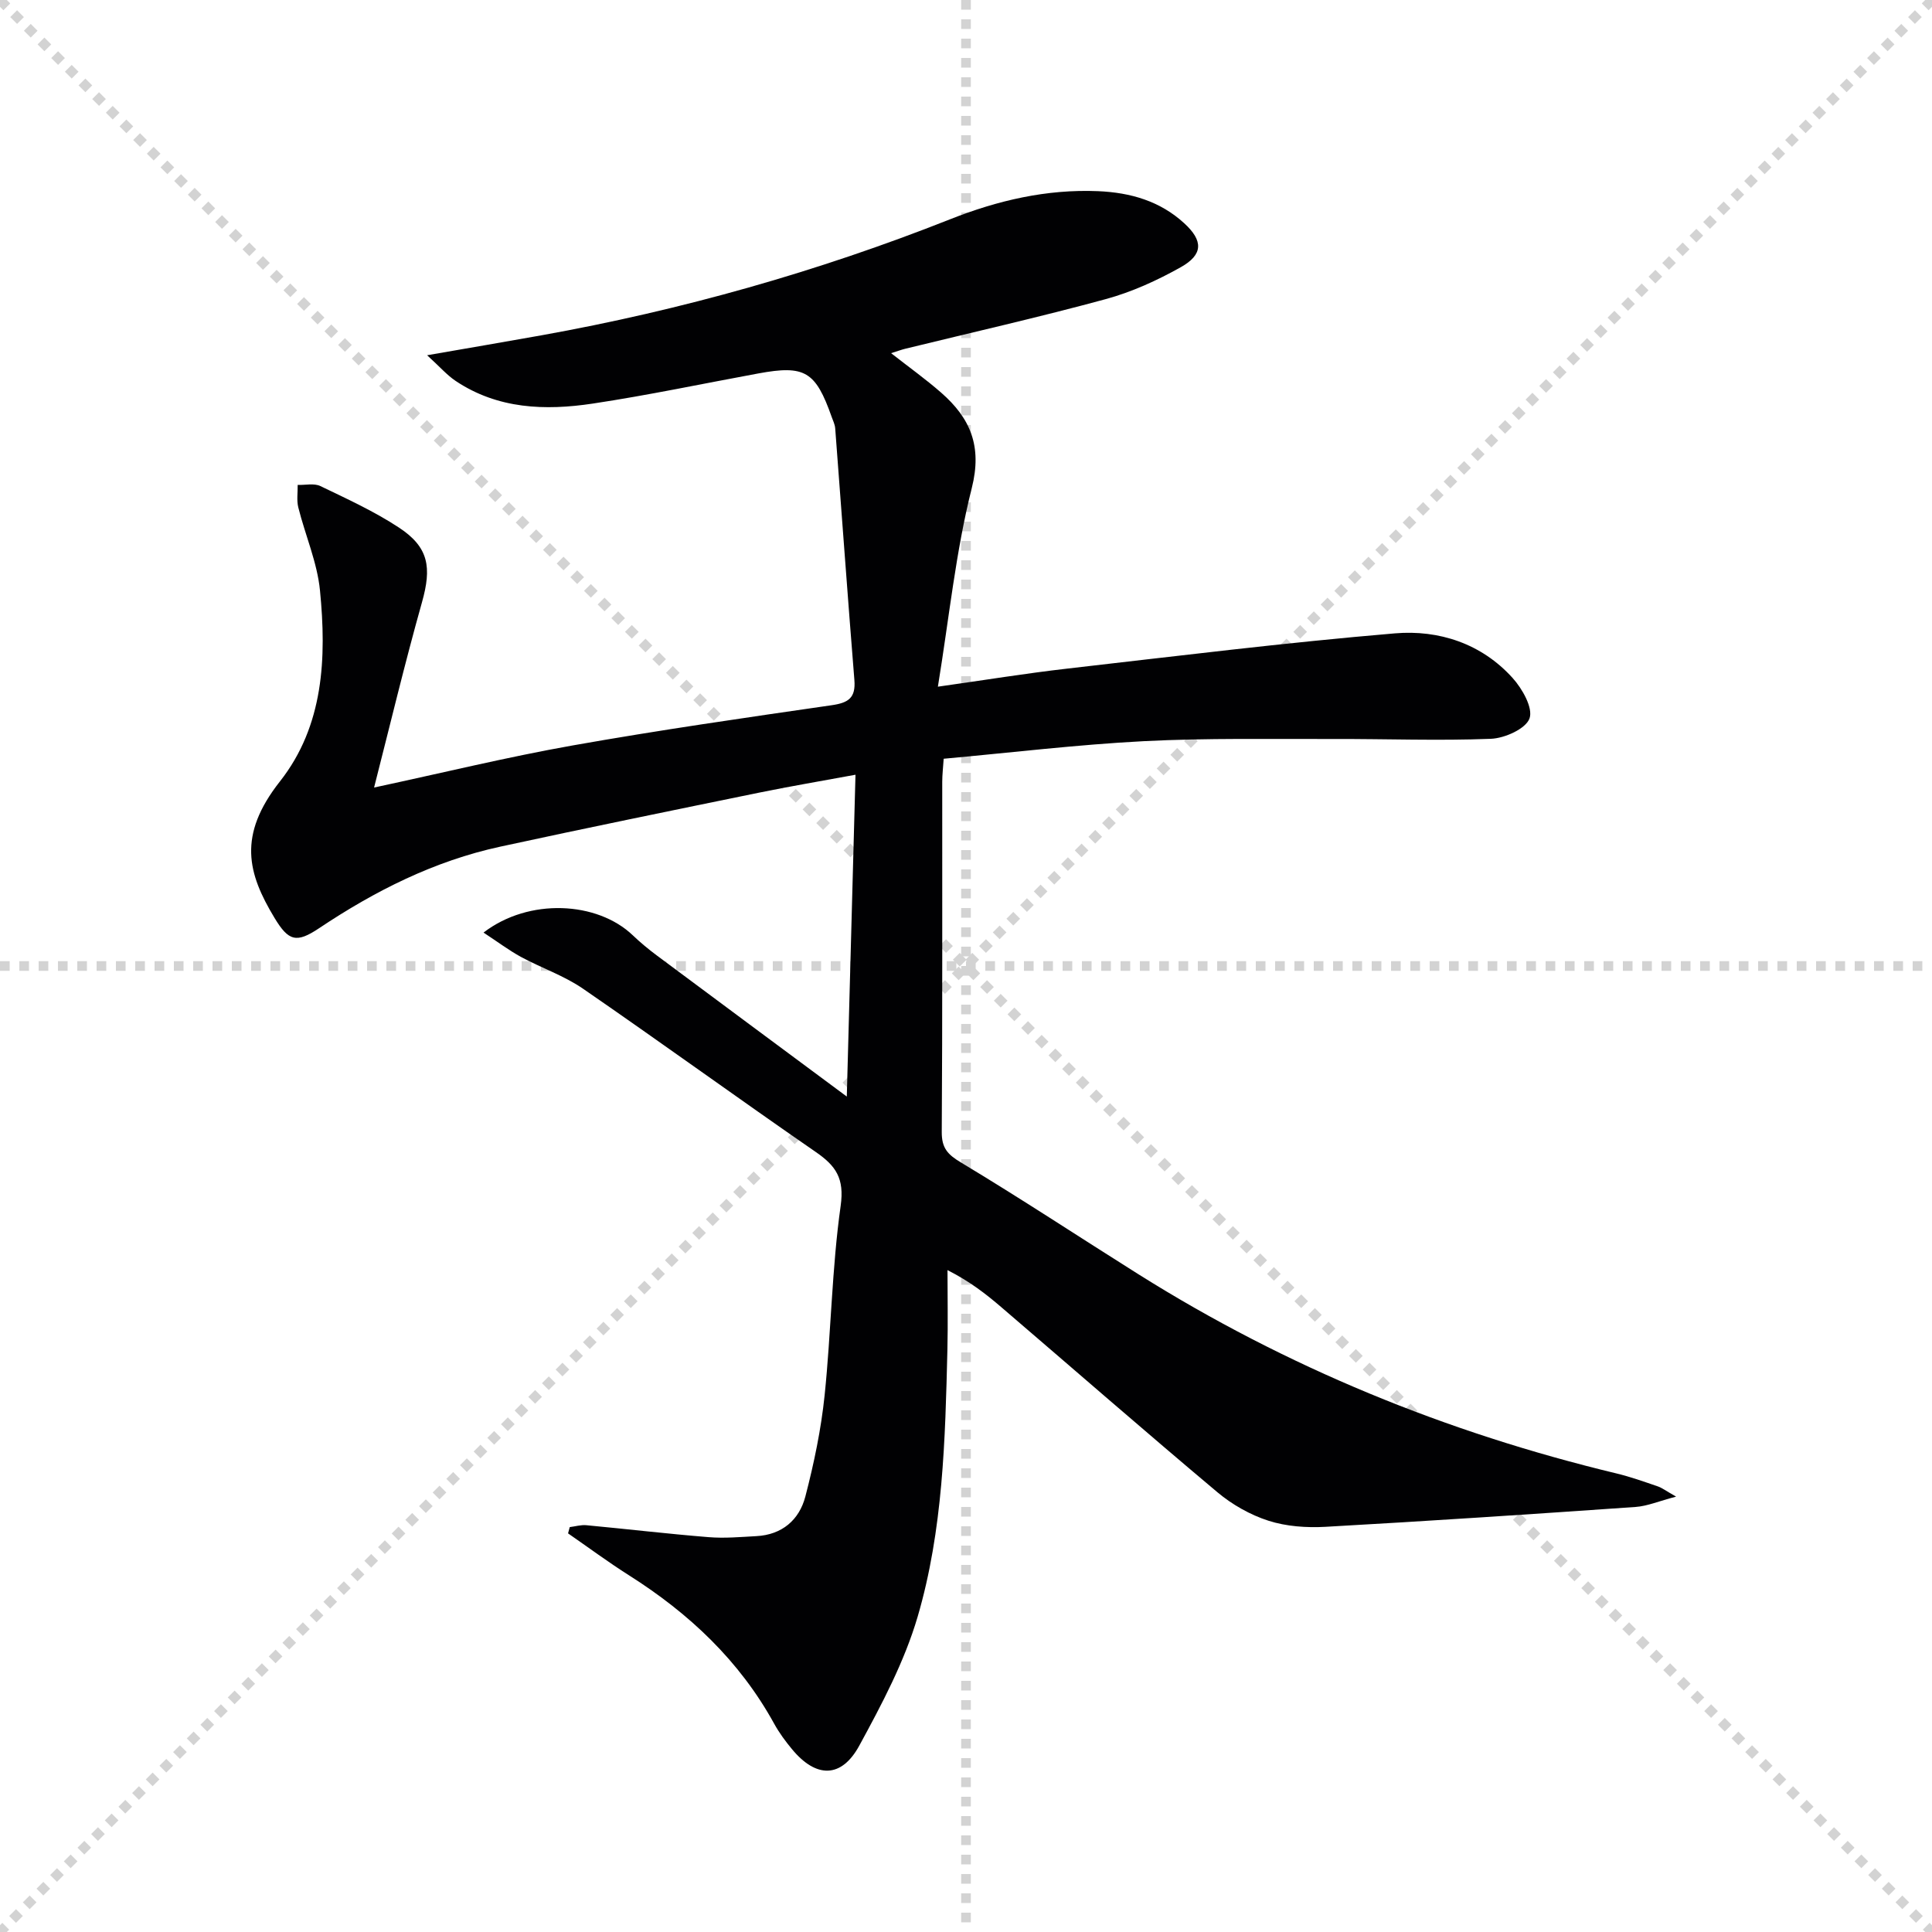
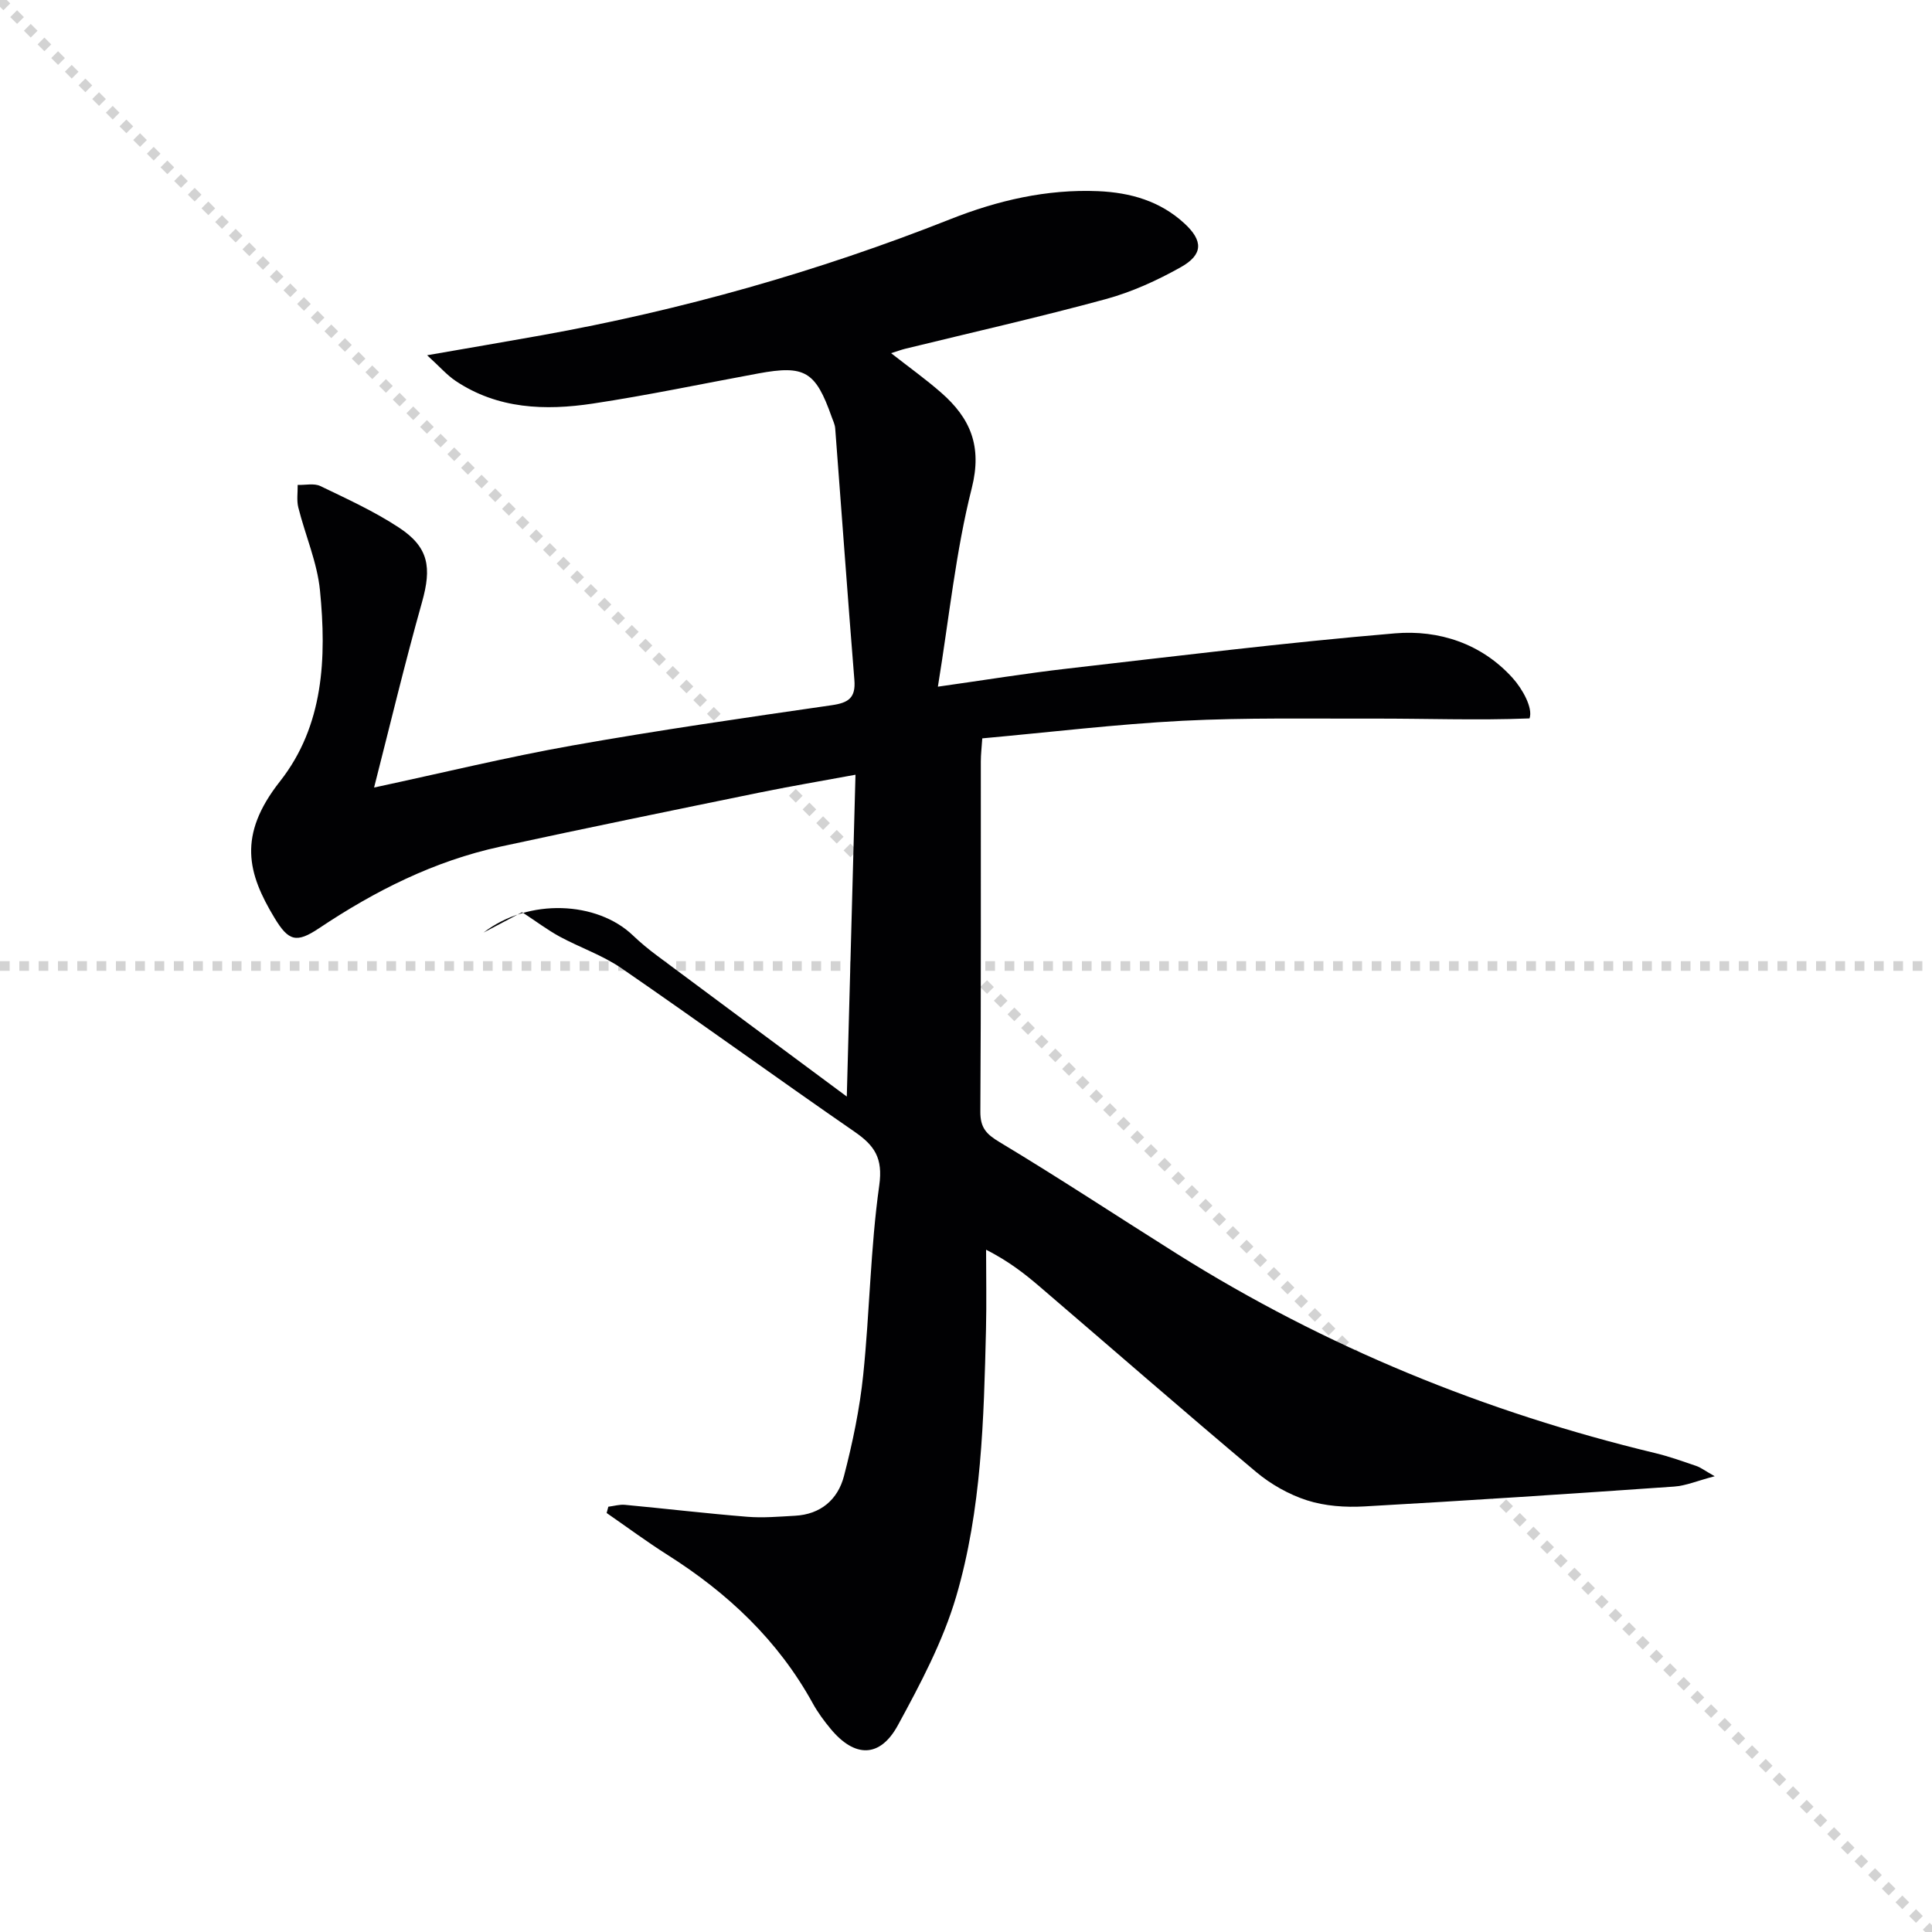
<svg xmlns="http://www.w3.org/2000/svg" enable-background="new 0 0 400 400" viewBox="0 0 400 400">
  <g stroke="lightgray" stroke-dasharray="1,1" stroke-width="1" transform="scale(2, 2)">
    <line x1="0" y1="0" x2="200" y2="200" />
-     <line x1="200" y1="0" x2="0" y2="200" />
-     <line x1="100" y1="0" x2="100" y2="200" />
    <line x1="0" y1="100" x2="200" y2="100" />
  </g>
-   <path d="m100.11 193.08c9.37-7.21 23.54-6.48 30.91.57 1.56 1.49 3.24 2.88 4.97 4.17 12.65 9.43 25.33 18.82 39.33 29.21.61-22.76 1.19-44.2 1.8-66.63-7.14 1.32-13.57 2.4-19.96 3.71-17.87 3.66-35.75 7.31-53.58 11.18-13.67 2.96-25.94 9.15-37.52 16.89-4.7 3.14-6.32 2.67-9.22-2.13-5.56-9.2-7.71-17.06 1.12-28.27 9.09-11.54 9.66-25.6 8.29-39.52-.57-5.82-3.05-11.44-4.49-17.2-.37-1.47-.1-3.11-.13-4.66 1.58.05 3.39-.39 4.69.23 5.53 2.66 11.17 5.24 16.28 8.6 6.21 4.08 6.79 8.27 4.77 15.45-3.58 12.72-6.65 25.58-9.92 38.37 14.28-3.06 27.61-6.32 41.09-8.71 17.81-3.16 35.73-5.74 53.64-8.33 3.48-.5 5.01-1.51 4.71-5.23-1.4-17.36-2.64-34.73-3.97-52.09-.06-.81-.45-1.59-.73-2.37-3.34-9.46-5.56-10.78-15.2-9-11.42 2.1-22.8 4.51-34.28 6.24-9.84 1.48-19.65 1.14-28.37-4.69-1.81-1.21-3.28-2.93-5.91-5.32 8.84-1.54 16.27-2.8 23.69-4.13 29-5.21 57.2-13.18 84.61-24.03 9.79-3.88 19.95-6.26 30.64-5.81 6.7.29 12.81 2.05 17.82 6.65 3.94 3.61 3.94 6.48-.74 9.1-4.88 2.74-10.13 5.13-15.52 6.6-13.75 3.74-27.67 6.89-41.52 10.28-.78.19-1.54.48-2.92.91 3.74 2.93 7.18 5.39 10.35 8.16 6.04 5.28 8.56 11.06 6.35 19.8-3.31 13.09-4.66 26.68-7.01 41.09 9.84-1.39 18.28-2.77 26.77-3.74 22.6-2.59 45.19-5.39 67.85-7.3 9.11-.77 17.94 2.11 24.37 9.24 2.01 2.22 4.27 6.22 3.5 8.37s-5.13 4.11-7.99 4.22c-10.8.43-21.64.01-32.47.04-13.13.04-26.28-.22-39.38.45-13.74.71-27.44 2.37-41.45 3.64-.12 1.86-.3 3.31-.3 4.77-.02 24.16.06 48.33-.1 72.49-.02 3.32 1.18 4.66 3.99 6.34 12.4 7.45 24.48 15.43 36.73 23.13 30.68 19.27 63.77 32.78 98.97 41.24 2.9.7 5.73 1.71 8.56 2.68.9.31 1.69.93 3.79 2.12-3.57.93-5.95 1.97-8.4 2.14-21.38 1.49-42.77 2.91-64.17 4.11-3.93.22-8.12-.07-11.83-1.26-3.77-1.21-7.51-3.33-10.56-5.89-15.04-12.63-29.84-25.55-44.76-38.33-3.14-2.69-6.39-5.25-11.13-7.67 0 5.49.11 10.98-.02 16.47-.45 18.62-.9 37.36-6.17 55.32-2.73 9.28-7.41 18.1-12.07 26.66-3.71 6.81-8.95 6.75-13.91.77-1.38-1.66-2.68-3.42-3.72-5.31-7.17-13.03-17.59-22.83-30.04-30.71-4.31-2.73-8.42-5.78-12.63-8.69.12-.43.23-.87.35-1.3 1.15-.14 2.32-.5 3.45-.39 8.43.79 16.85 1.79 25.29 2.47 3.27.27 6.6-.03 9.9-.21 5.33-.28 8.88-3.37 10.14-8.2 1.79-6.88 3.26-13.91 3.99-20.97 1.35-13.05 1.49-26.25 3.32-39.22.8-5.7-.99-8.27-5.15-11.14-16.15-11.15-32.04-22.69-48.21-33.82-3.93-2.7-8.62-4.29-12.85-6.58-2.51-1.38-4.82-3.12-7.73-5.03z" fill="#010103" />
+   <path d="m100.11 193.08c9.37-7.21 23.54-6.48 30.91.57 1.56 1.49 3.24 2.88 4.97 4.17 12.65 9.43 25.33 18.82 39.33 29.21.61-22.76 1.19-44.2 1.8-66.63-7.14 1.32-13.57 2.4-19.96 3.71-17.87 3.66-35.75 7.31-53.58 11.18-13.67 2.96-25.94 9.15-37.52 16.89-4.7 3.14-6.32 2.67-9.22-2.13-5.56-9.2-7.71-17.06 1.12-28.27 9.09-11.54 9.66-25.6 8.29-39.52-.57-5.82-3.05-11.44-4.49-17.2-.37-1.47-.1-3.11-.13-4.66 1.58.05 3.39-.39 4.69.23 5.53 2.66 11.17 5.24 16.28 8.6 6.21 4.08 6.79 8.27 4.77 15.45-3.58 12.72-6.65 25.58-9.92 38.37 14.28-3.06 27.61-6.32 41.09-8.71 17.81-3.16 35.73-5.74 53.64-8.33 3.48-.5 5.01-1.51 4.71-5.23-1.4-17.36-2.64-34.73-3.97-52.09-.06-.81-.45-1.59-.73-2.37-3.34-9.46-5.56-10.78-15.2-9-11.42 2.1-22.8 4.51-34.28 6.24-9.84 1.48-19.65 1.14-28.37-4.69-1.81-1.21-3.28-2.93-5.91-5.32 8.84-1.54 16.27-2.8 23.69-4.13 29-5.21 57.2-13.18 84.61-24.03 9.79-3.88 19.95-6.26 30.64-5.81 6.7.29 12.81 2.05 17.82 6.65 3.94 3.61 3.94 6.48-.74 9.1-4.88 2.74-10.13 5.13-15.52 6.6-13.75 3.74-27.67 6.89-41.52 10.28-.78.19-1.54.48-2.92.91 3.74 2.93 7.18 5.39 10.35 8.16 6.04 5.28 8.56 11.06 6.35 19.8-3.31 13.09-4.66 26.68-7.01 41.09 9.84-1.39 18.28-2.77 26.77-3.74 22.6-2.59 45.19-5.39 67.85-7.3 9.11-.77 17.94 2.11 24.37 9.24 2.01 2.22 4.27 6.22 3.5 8.37c-10.8.43-21.64.01-32.47.04-13.13.04-26.28-.22-39.38.45-13.74.71-27.44 2.37-41.45 3.64-.12 1.86-.3 3.31-.3 4.77-.02 24.16.06 48.33-.1 72.49-.02 3.32 1.18 4.66 3.99 6.34 12.4 7.45 24.48 15.43 36.73 23.13 30.68 19.27 63.77 32.78 98.97 41.24 2.9.7 5.73 1.71 8.56 2.68.9.31 1.69.93 3.79 2.12-3.57.93-5.95 1.97-8.4 2.14-21.38 1.49-42.77 2.91-64.17 4.11-3.93.22-8.12-.07-11.83-1.26-3.77-1.21-7.51-3.33-10.56-5.89-15.04-12.63-29.84-25.55-44.76-38.33-3.14-2.69-6.39-5.25-11.13-7.67 0 5.49.11 10.98-.02 16.47-.45 18.62-.9 37.36-6.17 55.32-2.73 9.28-7.41 18.1-12.07 26.66-3.71 6.81-8.95 6.75-13.91.77-1.38-1.66-2.68-3.42-3.72-5.31-7.17-13.03-17.59-22.83-30.04-30.71-4.31-2.73-8.42-5.78-12.63-8.69.12-.43.23-.87.35-1.3 1.15-.14 2.32-.5 3.45-.39 8.43.79 16.85 1.79 25.29 2.47 3.27.27 6.6-.03 9.9-.21 5.33-.28 8.88-3.37 10.14-8.2 1.79-6.88 3.26-13.91 3.99-20.97 1.35-13.05 1.49-26.25 3.32-39.22.8-5.7-.99-8.27-5.15-11.14-16.15-11.15-32.04-22.69-48.21-33.82-3.93-2.7-8.62-4.29-12.85-6.58-2.51-1.38-4.82-3.12-7.73-5.03z" fill="#010103" />
</svg>